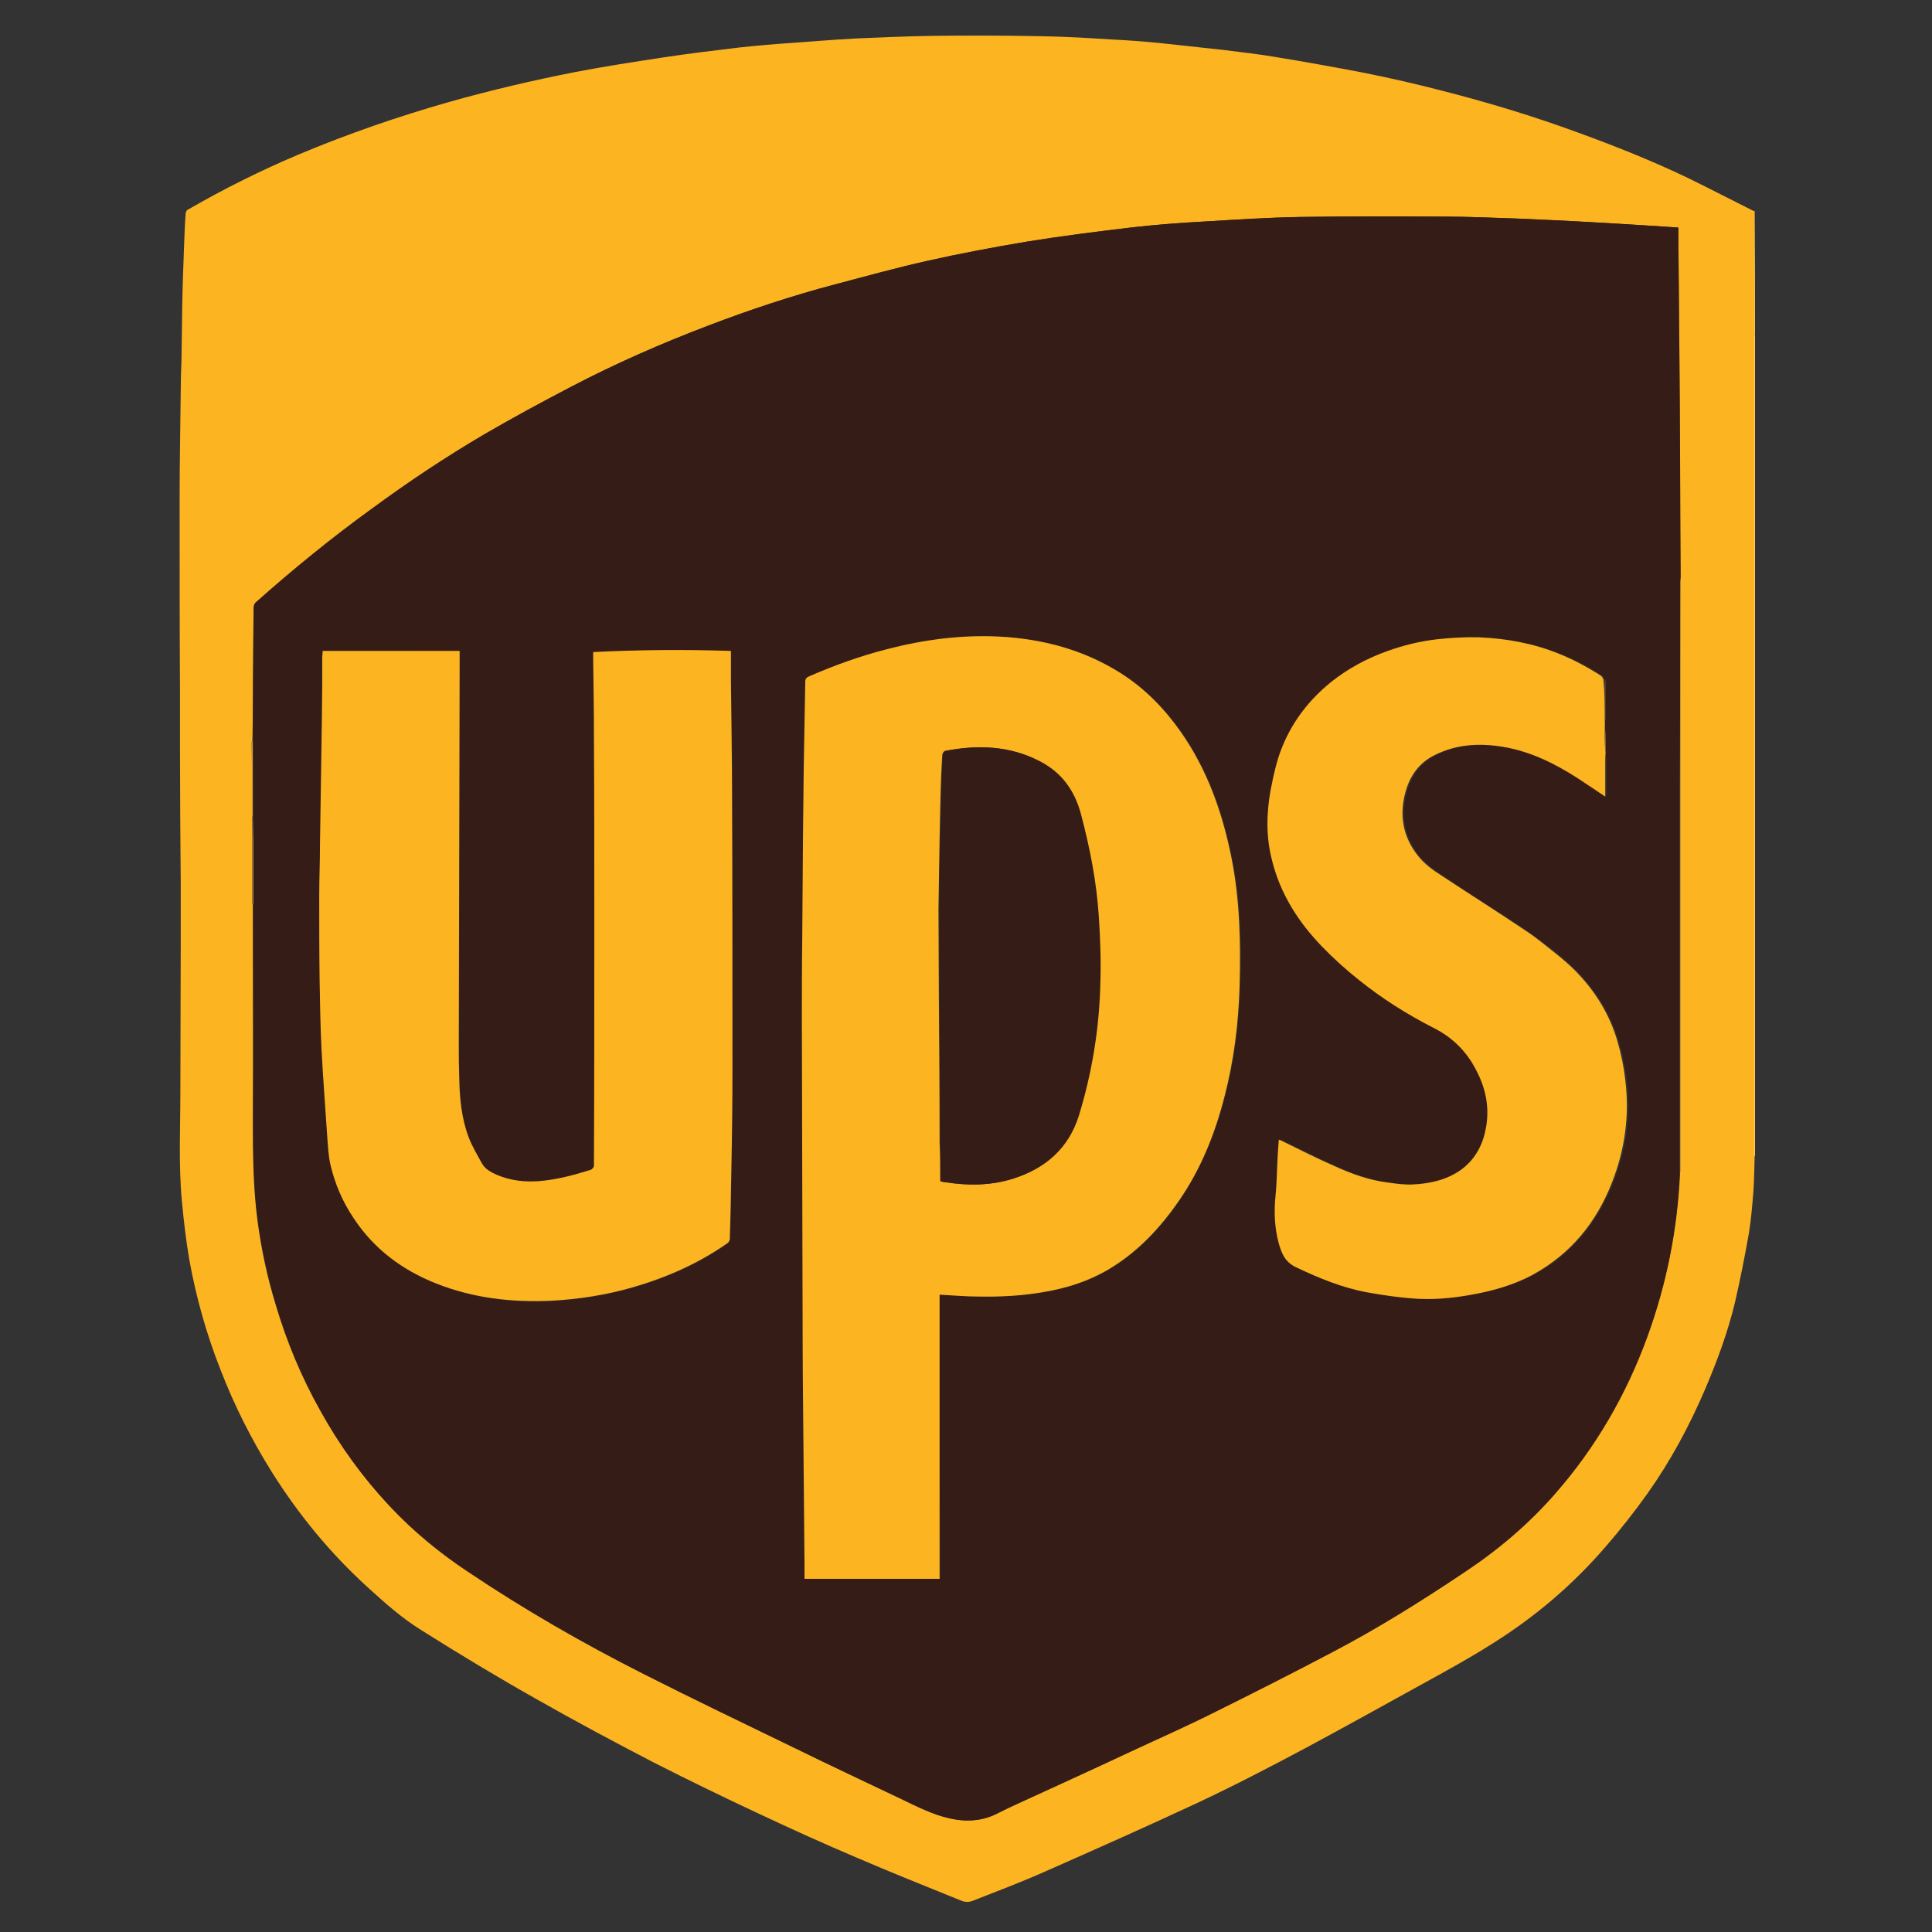
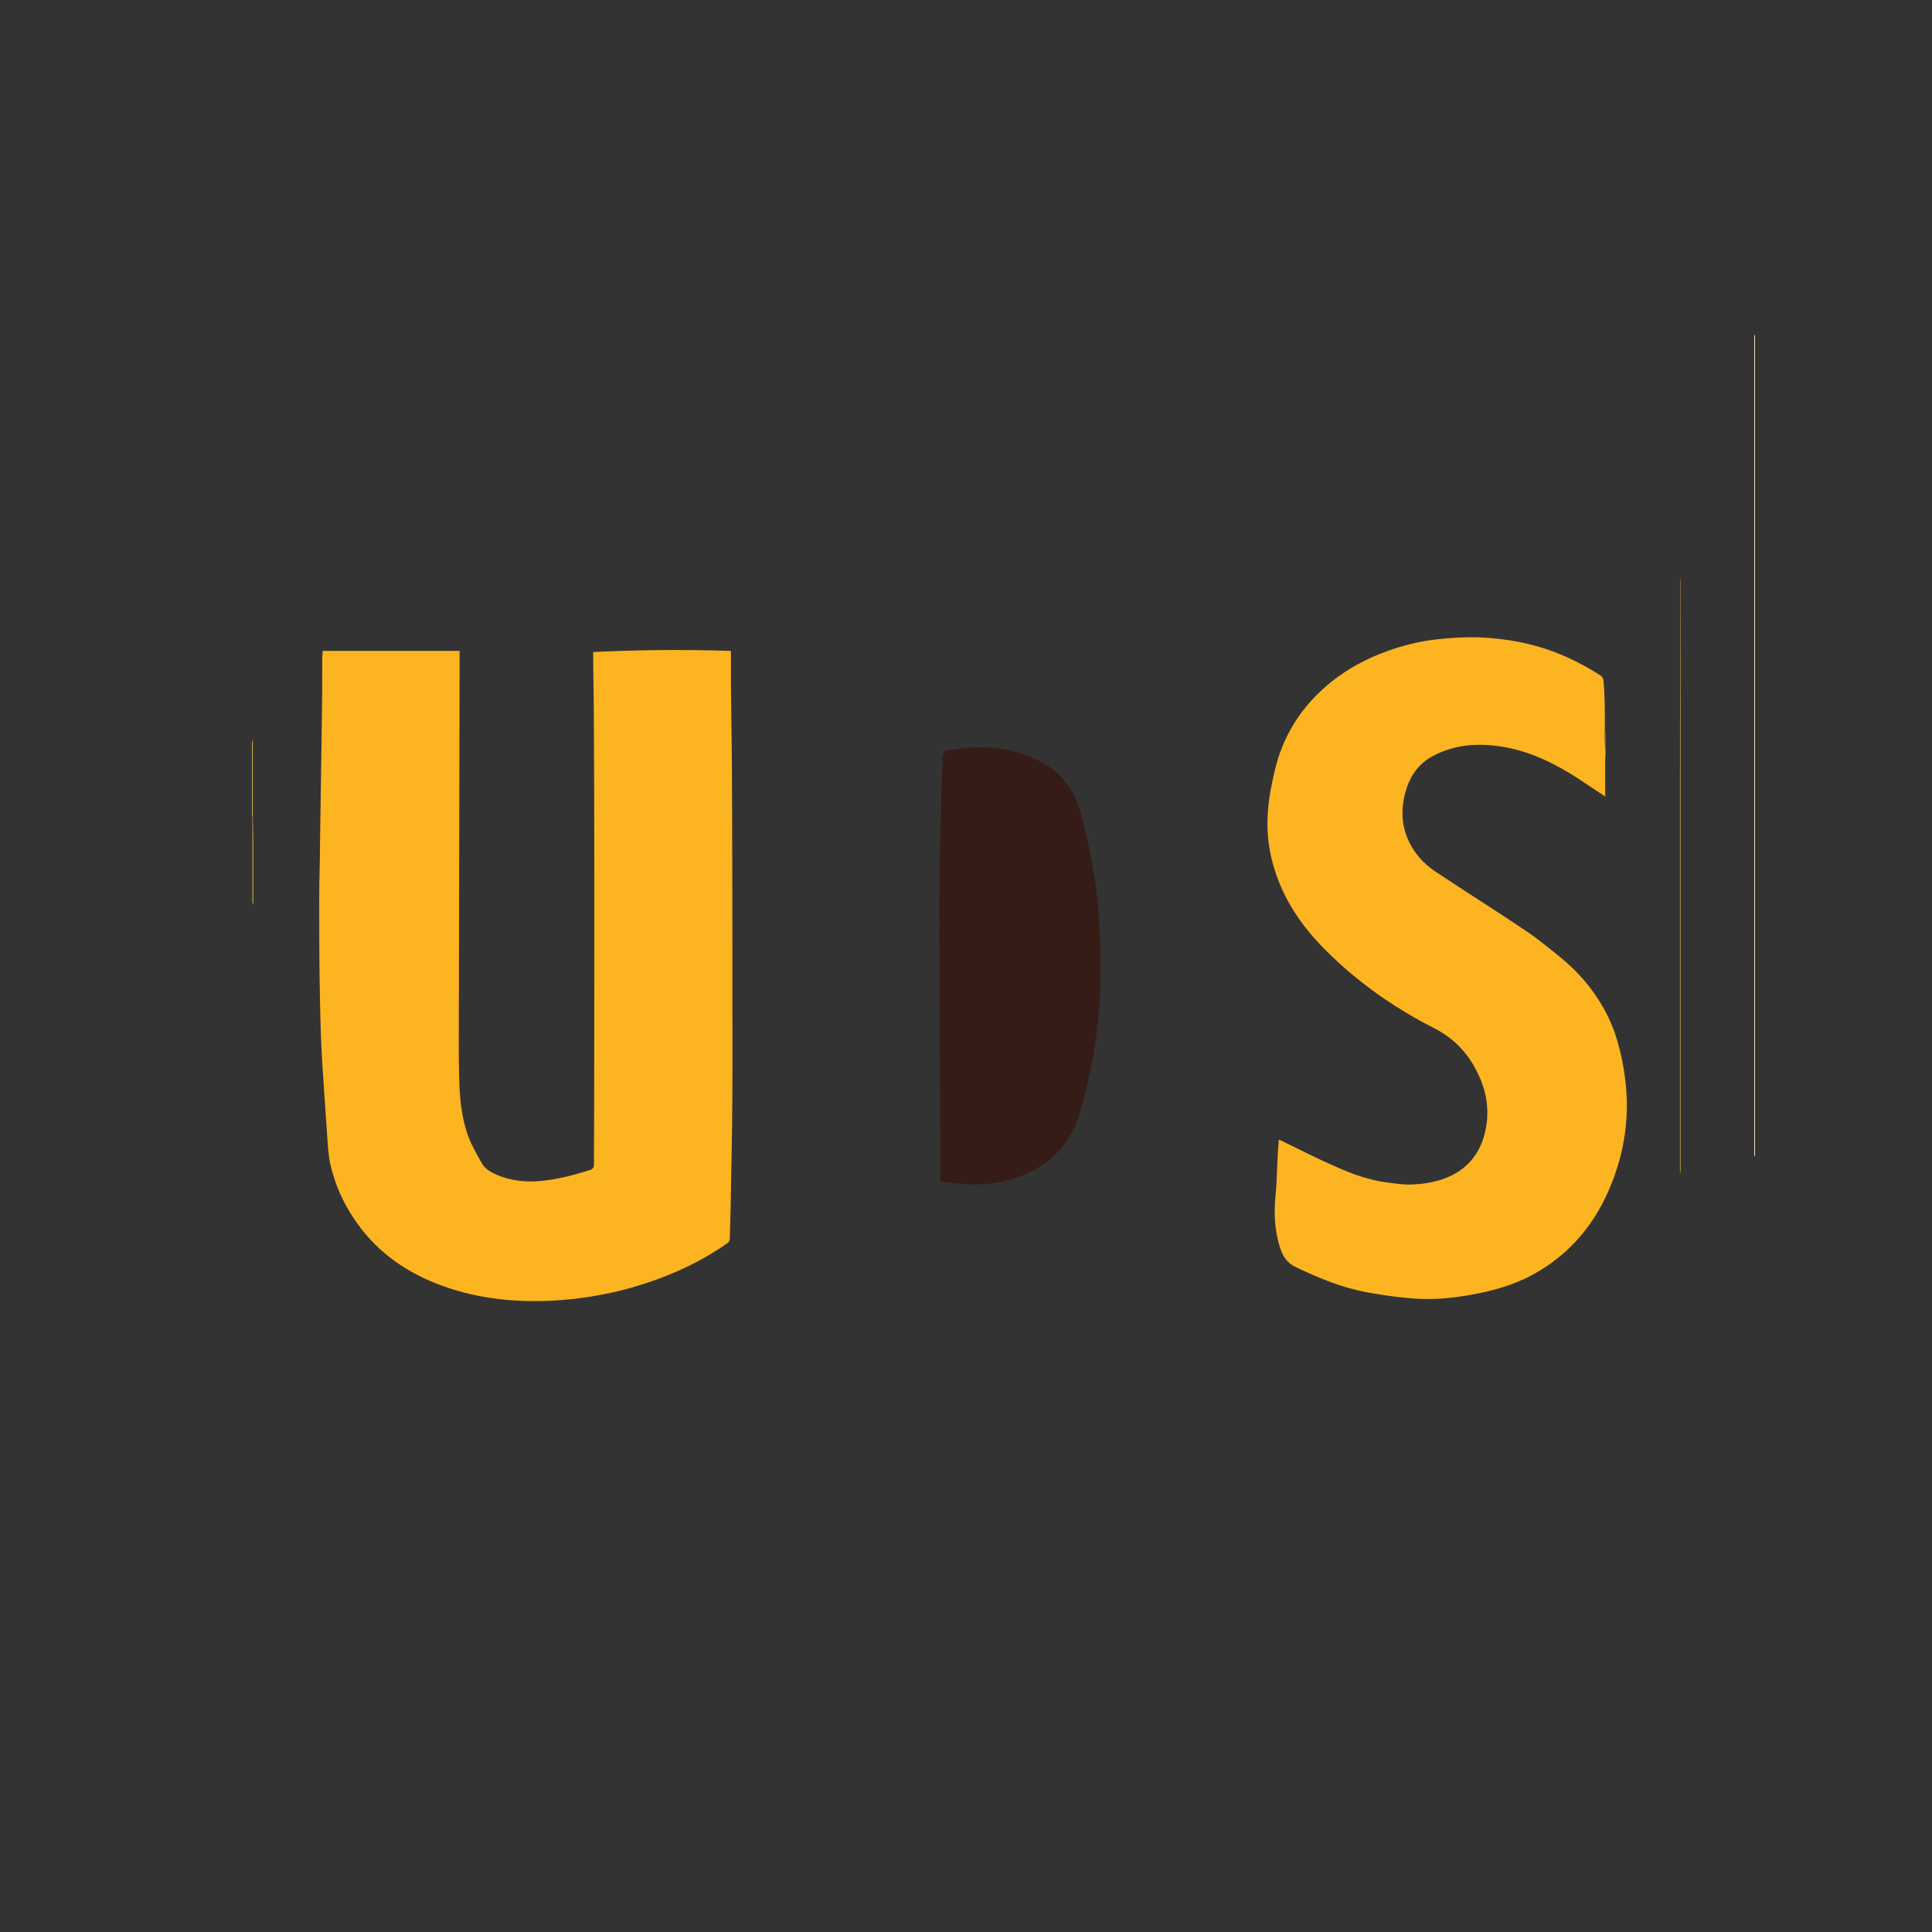
<svg xmlns="http://www.w3.org/2000/svg" version="1.1" id="Layer_1" x="0px" y="0px" viewBox="0 0 512 512" style="enable-background:new 0 0 512 512;" xml:space="preserve">
  <rect x="0" y="0" width="512" height="512" fill="#333333" stroke="none" />
  <style type="text/css">
	.st0{fill:#FEEAC2;}
	.st1{fill:#F2C365;}
	.st2{fill:#FDB421;}
	.st3{fill:#351C16;}
	.st4{fill:#C09441;}
	.st5{fill:#EFB94E;}
	.st6{fill:#E7B34B;}
	.st7{fill:#5E4534;}
	.st8{fill:#A7803A;}
</style>
  <g id="c50aDU.tif">
    <g>
      <g>
        <path class="st0" d="M465.1,306.3c-0.1,0-0.1,0-0.2,0c0-1.7,0-3.5,0-5.2c0-70.2,0-140.4,0-210.5c0-0.6,0-1.2,0-1.8     c0.1,0,0.1,0,0.2,0C465.1,161.2,465.1,233.8,465.1,306.3z" />
-         <path class="st1" d="M465.1,88.7c-0.1,0-0.1,0-0.2,0c0-0.2-0.1-0.4-0.1-0.6c0-10.7,0-21.5,0-32.2c0.1,0,0.1,0,0.2,0     C465.1,66.9,465.1,77.8,465.1,88.7z" />
-         <path class="st2" d="M464.9,56c0,10.7,0,21.5,0,32.2c0,0.2,0,0.4,0.1,0.6c0,0.6,0,1.2,0,1.8c0,70.2,0,140.4,0,210.5     c0,1.7,0,3.5,0,5.2c-0.1,3-0.1,6-0.3,9c-0.3,3.8-0.6,7.6-1.2,11.4c-1.1,6.2-2.3,12.3-3.7,18.4c-1.9,7.9-4.7,15.5-7.9,23     c-4.2,9.8-9.2,19.1-15.3,27.7c-3.5,4.9-7.2,9.6-11.1,14.1c-8.7,10.1-18.8,18.7-30.2,25.8c-6,3.8-12.2,7.2-18.4,10.6     c-10.3,5.7-20.6,11.4-31,17c-9.4,5-18.8,9.9-28.4,14.4C304,484,290.5,490,276.9,496c-6.3,2.8-12.9,5.3-19.3,7.8     c-0.8,0.3-1.8,0.3-2.6,0c-9.4-3.8-18.9-7.6-28.2-11.6c-8.7-3.7-17.3-7.6-25.8-11.6c-9.4-4.4-18.7-8.9-27.9-13.6     c-10.4-5.4-20.7-10.9-30.9-16.7c-10.3-5.8-20.4-11.9-30.4-18.2c-5.2-3.2-9.8-7.3-14.3-11.4c-9.9-9-18.3-19.2-25.4-30.5     c-5.4-8.6-10-17.7-13.7-27.3c-3.7-9.4-6.4-19-8.2-28.9c-0.9-5.2-1.5-10.4-2-15.7c-0.9-9.7-0.4-19.5-0.4-29.2     c0-13.4,0.1-26.8,0.1-40.1c0-4.9,0-9.7,0-14.6c-0.1-11.8-0.2-23.7-0.2-35.5c0-5.3,0-10.6,0-15.8c-0.1-17-0.1-34-0.1-50.9     c0-9.6,0.2-19.3,0.3-28.9c0-2.6,0.1-5.3,0.2-7.9c0.1-4.9,0.1-9.7,0.2-14.6c0.1-5.4,0.3-10.8,0.5-16.2c0.1-2.7,0.2-5.4,0.4-8     c0-0.4,0.3-1,0.7-1.1C59.4,50,69.1,45.2,79,41c13.1-5.5,26.4-10.1,40.1-14c11-3.1,22.1-5.7,33.3-7.9c7.8-1.5,15.6-2.7,23.5-3.9     c6.6-1,13.2-1.8,19.9-2.6c4.6-0.5,9.2-0.9,13.7-1.2c5.7-0.4,11.5-0.9,17.2-1.2c6.9-0.3,13.8-0.6,20.6-0.7     c9.6-0.1,19.2-0.1,28.8,0.1c6.4,0.1,12.8,0.5,19.2,0.9c4,0.2,8,0.5,12,0.9c5.6,0.6,11.1,1.2,16.6,1.8c4.7,0.6,9.4,1.1,14.1,1.9     c7.9,1.3,15.7,2.7,23.5,4.2c7,1.4,14,3,20.9,4.8c12.1,3.1,24,6.7,35.7,11c9.9,3.6,19.7,7.5,29.3,12.1     C453.3,50.1,459.1,53.1,464.9,56z M66.8,216.4c0,7.5,0,15,0,22.5c0,0.3,0.1,0.7,0.2,1c0,0.1,0,0.2,0,0.2c0,19.1,0.1,38.3,0,57.4     c0,8.6,0.1,17.2,1.2,25.7c1,7.7,2.6,15.3,4.9,22.7c2.9,9.8,6.8,19.1,11.8,28c5.1,9.2,11.2,17.6,18.4,25.3     c6.2,6.6,13.2,12.4,20.8,17.4c14.9,10,30.4,18.9,46.4,27c13.4,6.8,27,13.3,40.6,19.9c9.2,4.5,18.4,8.8,27.6,13.2     c4.2,2,8.4,4.2,13,5.2c4.5,1,8.8,0.7,12.9-1.5c1.6-0.8,3.2-1.6,4.8-2.3c9.8-4.5,19.7-9,29.5-13.6c7.5-3.5,15-6.8,22.4-10.5     c10.5-5.2,21-10.6,31.4-16c12.2-6.4,23.9-13.7,35.4-21.4c8.8-5.9,16.9-12.7,23.9-20.7c10.8-12.4,18.9-26.4,24.5-41.7     c5.1-13.8,7.9-28.1,8.6-42.8c0.1-0.4,0.2-0.8,0.2-1.3c0-1.9,0-3.9,0-5.8c0-38.5,0-77.1,0-115.6c0-11.9,0-23.7,0-35.6     c-0.1-13.2-0.1-26.5-0.2-39.7c-0.1-8.6-0.1-17.1-0.2-25.7c-0.1-7.3-0.2-14.5-0.2-21.8c0-1.9,0-3.7,0-5.6     c-7.7-0.5-15.2-1-22.7-1.4c-6.8-0.4-13.7-0.7-20.5-1c-6.4-0.2-12.8-0.5-19.2-0.5c-12.6,0-25.2-0.1-37.8,0.1     c-8.4,0.2-16.8,0.7-25.3,1.2c-6.3,0.4-12.5,0.8-18.7,1.5c-9.4,1.1-18.9,2.3-28.2,3.8c-9,1.5-18,3.2-26.9,5.2     c-8,1.8-16,4-23.9,6.1c-11.4,3-22.6,6.7-33.6,10.9c-12.5,4.7-24.7,10.1-36.6,16.3c-7.7,4.1-15.4,8.2-23,12.6     c-10.2,6-20,12.5-29.5,19.5c-10.8,7.8-21.1,16.2-31,25c-0.4,0.3-0.6,0.9-0.6,1.4c-0.1,8.1-0.2,16.2-0.2,24.3     c0,3.6,0,7.1-0.1,10.7c-0.1,0.3-0.2,0.6-0.2,0.9C66.8,203.4,66.8,209.9,66.8,216.4z" />
-         <path class="st3" d="M67,196c0-3.6,0-7.1,0.1-10.7c0.1-8.1,0.1-16.2,0.2-24.3c0-0.5,0.2-1.1,0.6-1.4c9.9-8.8,20.2-17.2,31-25     c9.5-6.9,19.3-13.5,29.5-19.5c7.5-4.4,15.2-8.6,23-12.6c11.8-6.2,24.1-11.5,36.6-16.3c11-4.2,22.2-7.9,33.6-10.9     c8-2.1,15.9-4.3,23.9-6.1c8.9-2,17.9-3.7,26.9-5.2c9.4-1.5,18.8-2.7,28.2-3.8c6.2-0.7,12.5-1.2,18.7-1.5     c8.4-0.5,16.8-1.1,25.3-1.2c12.6-0.2,25.2-0.2,37.8-0.1c6.4,0,12.8,0.3,19.2,0.5c6.9,0.3,13.7,0.6,20.5,1     c7.5,0.4,14.9,0.9,22.7,1.4c0,1.9,0,3.7,0,5.6c0.1,7.3,0.2,14.5,0.2,21.8c0.1,8.6,0.2,17.1,0.2,25.7c0.1,13.2,0.1,26.5,0.2,39.7     c0,0.4-0.1,0.8-0.1,1.2c0,17.8-0.1,35.5-0.1,53.3c0,22.6,0,45.1,0,67.7c0,12,0,24.1,0,36.1c-0.7,14.7-3.6,29-8.6,42.8     c-5.6,15.4-13.7,29.4-24.5,41.7c-7,8-15,14.8-23.9,20.7c-11.5,7.7-23.1,15-35.4,21.4c-10.4,5.5-20.9,10.8-31.4,16     c-7.4,3.7-14.9,7-22.4,10.5c-9.8,4.6-19.7,9.1-29.5,13.6c-1.6,0.7-3.2,1.5-4.8,2.3c-4.1,2.2-8.5,2.5-12.9,1.5     c-4.6-1-8.8-3.2-13-5.2c-9.2-4.4-18.5-8.7-27.6-13.2c-13.6-6.6-27.1-13.1-40.6-19.9c-16-8.1-31.5-17-46.4-27     c-7.6-5.1-14.6-10.8-20.8-17.4c-7.2-7.6-13.3-16.1-18.4-25.3c-5-8.9-8.9-18.3-11.8-28c-2.2-7.4-3.9-15-4.9-22.7     c-1.1-8.5-1.2-17.1-1.2-25.7c0.1-19.1,0-38.3,0-57.4c0-0.1,0-0.2,0-0.2c0-5.8,0-11.5,0-17.3c0-2.1,0-4.1-0.1-6.2     C67,209.6,67,202.8,67,196z M425.5,199.5c0-1.2,0.1-2.4,0-3.6c0-1.2-0.1-2.4-0.2-3.6c0-0.4,0-0.8,0-1.1c0.1-0.2,0.2-0.4,0.2-0.7     c0-3.3,0-6.6,0-9.8c0-0.2-0.1-0.4-0.2-0.7c-0.2-0.3-0.3-0.7-0.6-0.9c-3.6-2.3-7.4-4.4-11.3-5.9c-6.8-2.7-13.8-4-21-4.3     c-3.7-0.2-7.4,0.1-11,0.5c-4.6,0.5-9.1,1.6-13.5,3.2c-5.3,2-10.3,4.6-14.7,8.1c-5.7,4.6-10,10.2-12.9,17     c-1.6,3.8-2.4,7.8-3.2,11.8c-1.2,6.2-1.2,12.4,0.4,18.5c2.2,8.9,7,16.4,13.3,22.9c3,3.1,6.3,6,9.6,8.7c6.2,5,13,9.3,20.1,12.9     c4.9,2.5,8.6,6.3,11.1,11.1c2.6,5.1,3.7,10.5,2.4,16.2c-0.9,4.1-3,7.7-6.4,10.2c-3.8,2.7-8.3,3.7-12.9,3.9     c-2.1,0.1-4.3-0.2-6.4-0.5c-5-0.6-9.7-2.3-14.3-4.4c-4.6-2.1-9.1-4.4-13.6-6.5c-0.4-0.2-0.7-0.3-1.1-0.5     c-0.1,2.2-0.2,4.2-0.4,6.3c-0.2,3-0.3,6-0.5,8.9c-0.4,4.1-0.3,8.1,0.8,12c0.7,2.8,1.7,5.2,4.8,6.7c6.1,2.8,12.2,5.4,18.8,6.6     c3.9,0.7,7.9,1.3,11.9,1.6c5,0.3,10.1,0,15.1-0.9c5.9-1.1,11.7-2.6,17-5.5c9.9-5.4,16.5-13.7,20.7-24.1c3.5-8.8,4.8-18,3.6-27.5     c-0.4-3.5-1.1-6.9-2.1-10.3c-2.2-7.1-6-13.2-11.1-18.5c-1.5-1.5-3.1-2.9-4.7-4.2c-2.7-2.2-5.5-4.4-8.4-6.4     c-7.4-4.9-15-9.6-22.3-14.6c-2.3-1.5-4.7-3.3-6.4-5.4c-3.4-4.3-4.7-9.3-3.7-14.8c1-5.3,3.4-9.5,8.4-11.9c5.7-2.7,11.7-3,17.8-2.1     c7.3,1.2,13.8,4.4,20,8.4c2.4,1.6,4.8,3.2,7.2,4.8c0-3.4,0-6.8,0-10.2C425.4,200.5,425.4,200,425.5,199.5z M249,343.1     c3.8,0.2,7.2,0.5,10.6,0.5c5.8,0.1,11.5-0.2,17.2-1.2c6-1,11.7-2.8,17-5.9c7.8-4.6,13.9-11,18.9-18.4c5.7-8.4,9.4-17.7,12-27.5     c2.5-9.6,3.7-19.3,4-29.2c0.4-11.3,0.1-22.6-2.1-33.8c-2.4-12.1-6.4-23.6-13.6-33.8c-4.3-6.1-9.5-11.4-15.8-15.4     c-9.8-6.2-20.7-9.1-32.2-9.7c-10-0.5-19.9,0.8-29.6,3.3c-7.1,1.8-14,4.3-20.7,7.2c-0.7,0.3-1.1,0.6-1.1,1.5     c-0.1,7.5-0.3,15-0.4,22.5c-0.1,6.2-0.2,12.4-0.2,18.6c-0.1,9-0.2,18-0.2,27c0,7.2-0.1,14.4-0.1,21.7c0.1,26.6,0.1,53.2,0.2,79.8     c0,10.2,0.1,20.4,0.2,30.6c0.1,11.2,0.2,22.4,0.3,33.6c0,1.3,0,2.6,0,3.9c12,0,23.7,0,35.8,0C249,393.2,249,368.2,249,343.1z      M85.5,172.5c0,0.5,0,1,0,1.4c0,5.6-0.1,11.1-0.1,16.7c-0.1,11.1-0.3,22.2-0.5,33.3c-0.1,4.6-0.2,9.2-0.2,13.8     c0,7.3,0,14.7,0.1,22c0.1,6.1,0.2,12.3,0.5,18.4c0.4,7.6,0.9,15.3,1.5,22.9c0.2,2.6,0.3,5.3,0.9,7.9c1.1,5,3.2,9.7,6.1,14     c5.4,8.1,12.9,13.7,21.8,17.3c9.9,3.9,20.2,5.1,30.7,4.6c7.2-0.4,14.3-1.5,21.3-3.5c9-2.5,17.5-6.3,25.2-11.7     c0.3-0.2,0.7-0.8,0.7-1.2c0.2-5.9,0.3-11.9,0.4-17.8c0.1-9.1,0.2-18.1,0.3-27.2c0-24,0-47.9-0.1-71.9c0-10.2-0.2-20.4-0.3-30.6     c0-2.7,0-5.5,0-8.3c-12.4-0.5-24.4-0.3-36.5,0.3c0,0.8,0,1.4,0,2c0.1,6.9,0.2,13.8,0.2,20.7c0.1,16.1,0.1,32.3,0.1,48.4     c0,21.7-0.1,43.4-0.1,65.1c0,0.4-0.4,0.9-0.8,1c-4.5,1.3-8.9,2.5-13.6,3c-3.9,0.4-7.6,0-11.2-1.6c-1.6-0.7-3.2-1.5-4.1-3.1     c-1.2-2.3-2.6-4.5-3.5-6.9c-1.9-5-2.4-10.3-2.5-15.6c-0.2-5.9-0.1-11.8-0.1-17.7c0.1-30.4,0.1-60.7,0.2-91.1c0-1.4,0-2.8,0-4.5     C109.7,172.5,97.7,172.5,85.5,172.5z" />
        <path class="st4" d="M445.2,311.2c0-12,0-24.1,0-36.1c0-22.6,0-45.1,0-67.7c0-17.8,0.1-35.5,0.1-53.3c0-0.4,0.1-0.8,0.1-1.2     c0,11.9,0,23.7,0,35.6c0,38.5,0,77.1,0,115.6c0,1.9,0,3.9,0,5.8C445.4,310.4,445.3,310.8,445.2,311.2z" />
        <path class="st5" d="M67,216.4c0,2.1,0.1,4.1,0.1,6.2c0,5.8,0,11.5,0,17.3c-0.1-0.3-0.2-0.7-0.2-1c0-7.5,0-15,0-22.5     C66.9,216.4,66.9,216.4,67,216.4z" />
        <path class="st6" d="M67,216.4c-0.1,0-0.1,0-0.2,0c0-6.5,0-13,0-19.5c0-0.3,0.1-0.6,0.2-0.9C67,202.8,67,209.6,67,216.4z" />
-         <path class="st2" d="M249,343.1c0,25.1,0,50.1,0,75.3c-12.1,0-23.8,0-35.8,0c0-1.3,0-2.6,0-3.9c-0.1-11.2-0.2-22.4-0.3-33.6     c-0.1-10.2-0.2-20.4-0.2-30.6c-0.1-26.6-0.1-53.2-0.2-79.8c0-7.2,0-14.4,0.1-21.7c0.1-9,0.1-18,0.2-27c0.1-6.2,0.1-12.4,0.2-18.6     c0.1-7.5,0.3-15,0.4-22.5c0-0.9,0.4-1.2,1.1-1.5c6.7-2.9,13.6-5.4,20.7-7.2c9.7-2.5,19.6-3.8,29.6-3.3     c11.5,0.6,22.4,3.5,32.2,9.7c6.3,4,11.5,9.3,15.8,15.4c7.2,10.2,11.2,21.7,13.6,33.8c2.2,11.2,2.4,22.5,2.1,33.8     c-0.3,9.9-1.5,19.6-4,29.2c-2.5,9.8-6.2,19.1-12,27.5c-5.1,7.4-11.1,13.8-18.9,18.4c-5.3,3.1-11,4.9-17,5.9     c-5.7,1-11.4,1.3-17.2,1.2C256.1,343.6,252.8,343.3,249,343.1z M249.2,313c0.5,0.1,0.9,0.3,1.3,0.3c6.1,1,12.1,0.9,18-1     c8.4-2.7,14.5-8,17.2-16.6c3.5-11.3,5.4-23,5.7-34.9c0.2-6,0-12-0.4-17.9c-0.6-9.3-2.4-18.4-4.8-27.4     c-1.7-6.2-5.2-10.8-10.9-13.8c-7.9-4.1-16.3-4.4-24.9-2.7c-0.3,0.1-0.6,0.6-0.7,1c-0.1,1.9-0.2,3.9-0.3,5.8     c-0.2,5.4-0.3,10.9-0.4,16.3c-0.1,6.3-0.2,12.5-0.3,18.8c0,7.7,0.1,15.4,0.1,23c0.1,13,0.2,26,0.2,39.1     C249.2,306.3,249.2,309.7,249.2,313z" />
        <path class="st2" d="M85.5,172.5c12.1,0,24.1,0,36.3,0c0,1.7,0,3.1,0,4.5c-0.1,30.4-0.1,60.7-0.2,91.1c0,5.9-0.1,11.8,0.1,17.7     c0.1,5.3,0.6,10.6,2.5,15.6c0.9,2.4,2.3,4.7,3.5,6.9c0.9,1.6,2.5,2.4,4.1,3.1c3.6,1.5,7.3,1.9,11.2,1.6c4.7-0.4,9.1-1.6,13.6-3     c0.3-0.1,0.8-0.7,0.8-1c0.1-21.7,0.1-43.4,0.1-65.1c0-16.1,0-32.3-0.1-48.4c0-6.9-0.1-13.8-0.2-20.7c0-0.6,0-1.3,0-2     c12.1-0.6,24.2-0.7,36.5-0.3c0,2.8,0,5.5,0,8.3c0.1,10.2,0.3,20.4,0.3,30.6c0.1,24,0.1,47.9,0.1,71.9c0,9.1-0.1,18.1-0.3,27.2     c-0.1,6-0.2,11.9-0.4,17.8c0,0.4-0.3,1-0.7,1.2c-7.7,5.4-16.2,9.1-25.2,11.7c-7,2-14.1,3.1-21.3,3.5c-10.6,0.5-20.9-0.7-30.7-4.6     c-9-3.6-16.4-9.1-21.8-17.3c-2.9-4.3-4.9-9-6.1-14c-0.6-2.6-0.7-5.2-0.9-7.9c-0.5-7.6-1.1-15.3-1.5-22.9     c-0.3-6.1-0.4-12.3-0.5-18.4c-0.1-7.3-0.1-14.7-0.1-22c0-4.6,0.2-9.2,0.2-13.8c0.2-11.1,0.3-22.2,0.5-33.3     c0.1-5.6,0.1-11.1,0.1-16.7C85.5,173.5,85.5,173,85.5,172.5z" />
        <path class="st2" d="M425.3,191.2c0,0.4,0,0.8,0,1.1c0,1.4-0.1,2.9,0,4.3c0,1,0.1,1.9,0.2,2.9c0,0.5-0.1,0.9-0.1,1.4     c0,3.4,0,6.7,0,10.2c-2.4-1.6-4.8-3.2-7.2-4.8c-6.2-4-12.7-7.2-20-8.4c-6.1-1-12.1-0.7-17.8,2.1c-5,2.4-7.4,6.6-8.4,11.9     c-1,5.5,0.3,10.5,3.7,14.8c1.7,2.2,4,3.9,6.4,5.4c7.4,4.9,14.9,9.6,22.3,14.6c2.9,1.9,5.6,4.2,8.4,6.4c1.6,1.3,3.2,2.7,4.7,4.2     c5.2,5.3,9,11.4,11.1,18.5c1,3.4,1.7,6.8,2.1,10.3c1.2,9.5-0.1,18.7-3.6,27.5c-4.1,10.4-10.8,18.6-20.7,24.1     c-5.3,2.9-11.1,4.5-17,5.5c-5,0.9-10,1.3-15.1,0.9c-4-0.3-8-0.9-11.9-1.6c-6.6-1.2-12.7-3.7-18.8-6.6c-3.1-1.4-4-3.8-4.8-6.7     c-1-3.9-1.2-7.9-0.8-12c0.3-3,0.4-6,0.5-8.9c0.1-2,0.2-4.1,0.4-6.3c0.4,0.2,0.8,0.3,1.1,0.5c4.5,2.2,9,4.5,13.6,6.5     c4.6,2.1,9.3,3.8,14.3,4.4c2.1,0.3,4.3,0.6,6.4,0.5c4.6-0.2,9.1-1.2,12.9-3.9c3.4-2.5,5.5-6,6.4-10.2c1.3-5.7,0.3-11.1-2.4-16.2     c-2.5-4.9-6.2-8.6-11.1-11.1c-7.1-3.6-13.9-7.9-20.1-12.9c-3.4-2.7-6.6-5.6-9.6-8.7c-6.3-6.5-11.1-14-13.3-22.9     c-1.6-6.1-1.5-12.3-0.4-18.5c0.8-4,1.6-8,3.2-11.8c2.8-6.8,7.2-12.4,12.9-17c4.4-3.5,9.4-6.2,14.7-8.1c4.4-1.6,8.9-2.7,13.5-3.2     c3.7-0.4,7.4-0.6,11-0.5c7.2,0.3,14.3,1.6,21,4.3c4,1.6,7.7,3.6,11.3,5.9c0.3,0.2,0.4,0.6,0.6,0.9     C425.3,183.8,425.3,187.5,425.3,191.2z" />
-         <path class="st7" d="M425.3,191.2c0-3.7,0-7.4,0-11.2c0.1,0.2,0.2,0.4,0.2,0.7c0,3.3,0,6.6,0,9.8     C425.5,190.8,425.4,191,425.3,191.2z" />
        <path class="st8" d="M425.5,199.5c-0.1-1-0.2-1.9-0.2-2.9c0-1.4,0-2.9,0-4.3c0.1,1.2,0.2,2.4,0.2,3.6     C425.5,197.1,425.5,198.3,425.5,199.5z" />
        <path class="st3" d="M249.2,313c0-3.3,0-6.7,0-10c-0.1-13-0.2-26-0.2-39.1c0-7.7-0.1-15.4-0.1-23c0-6.3,0.1-12.5,0.3-18.8     c0.1-5.4,0.3-10.9,0.4-16.3c0.1-1.9,0.1-3.9,0.3-5.8c0-0.3,0.4-0.9,0.7-1c8.6-1.6,17-1.4,24.9,2.7c5.7,2.9,9.2,7.6,10.9,13.8     c2.4,9,4.2,18.1,4.8,27.4c0.4,6,0.6,12,0.4,17.9c-0.3,11.9-2.2,23.5-5.7,34.9c-2.7,8.6-8.8,13.9-17.2,16.6     c-5.9,1.9-11.9,1.9-18,1C250.1,313.3,249.7,313.2,249.2,313z" />
      </g>
    </g>
  </g>
</svg>